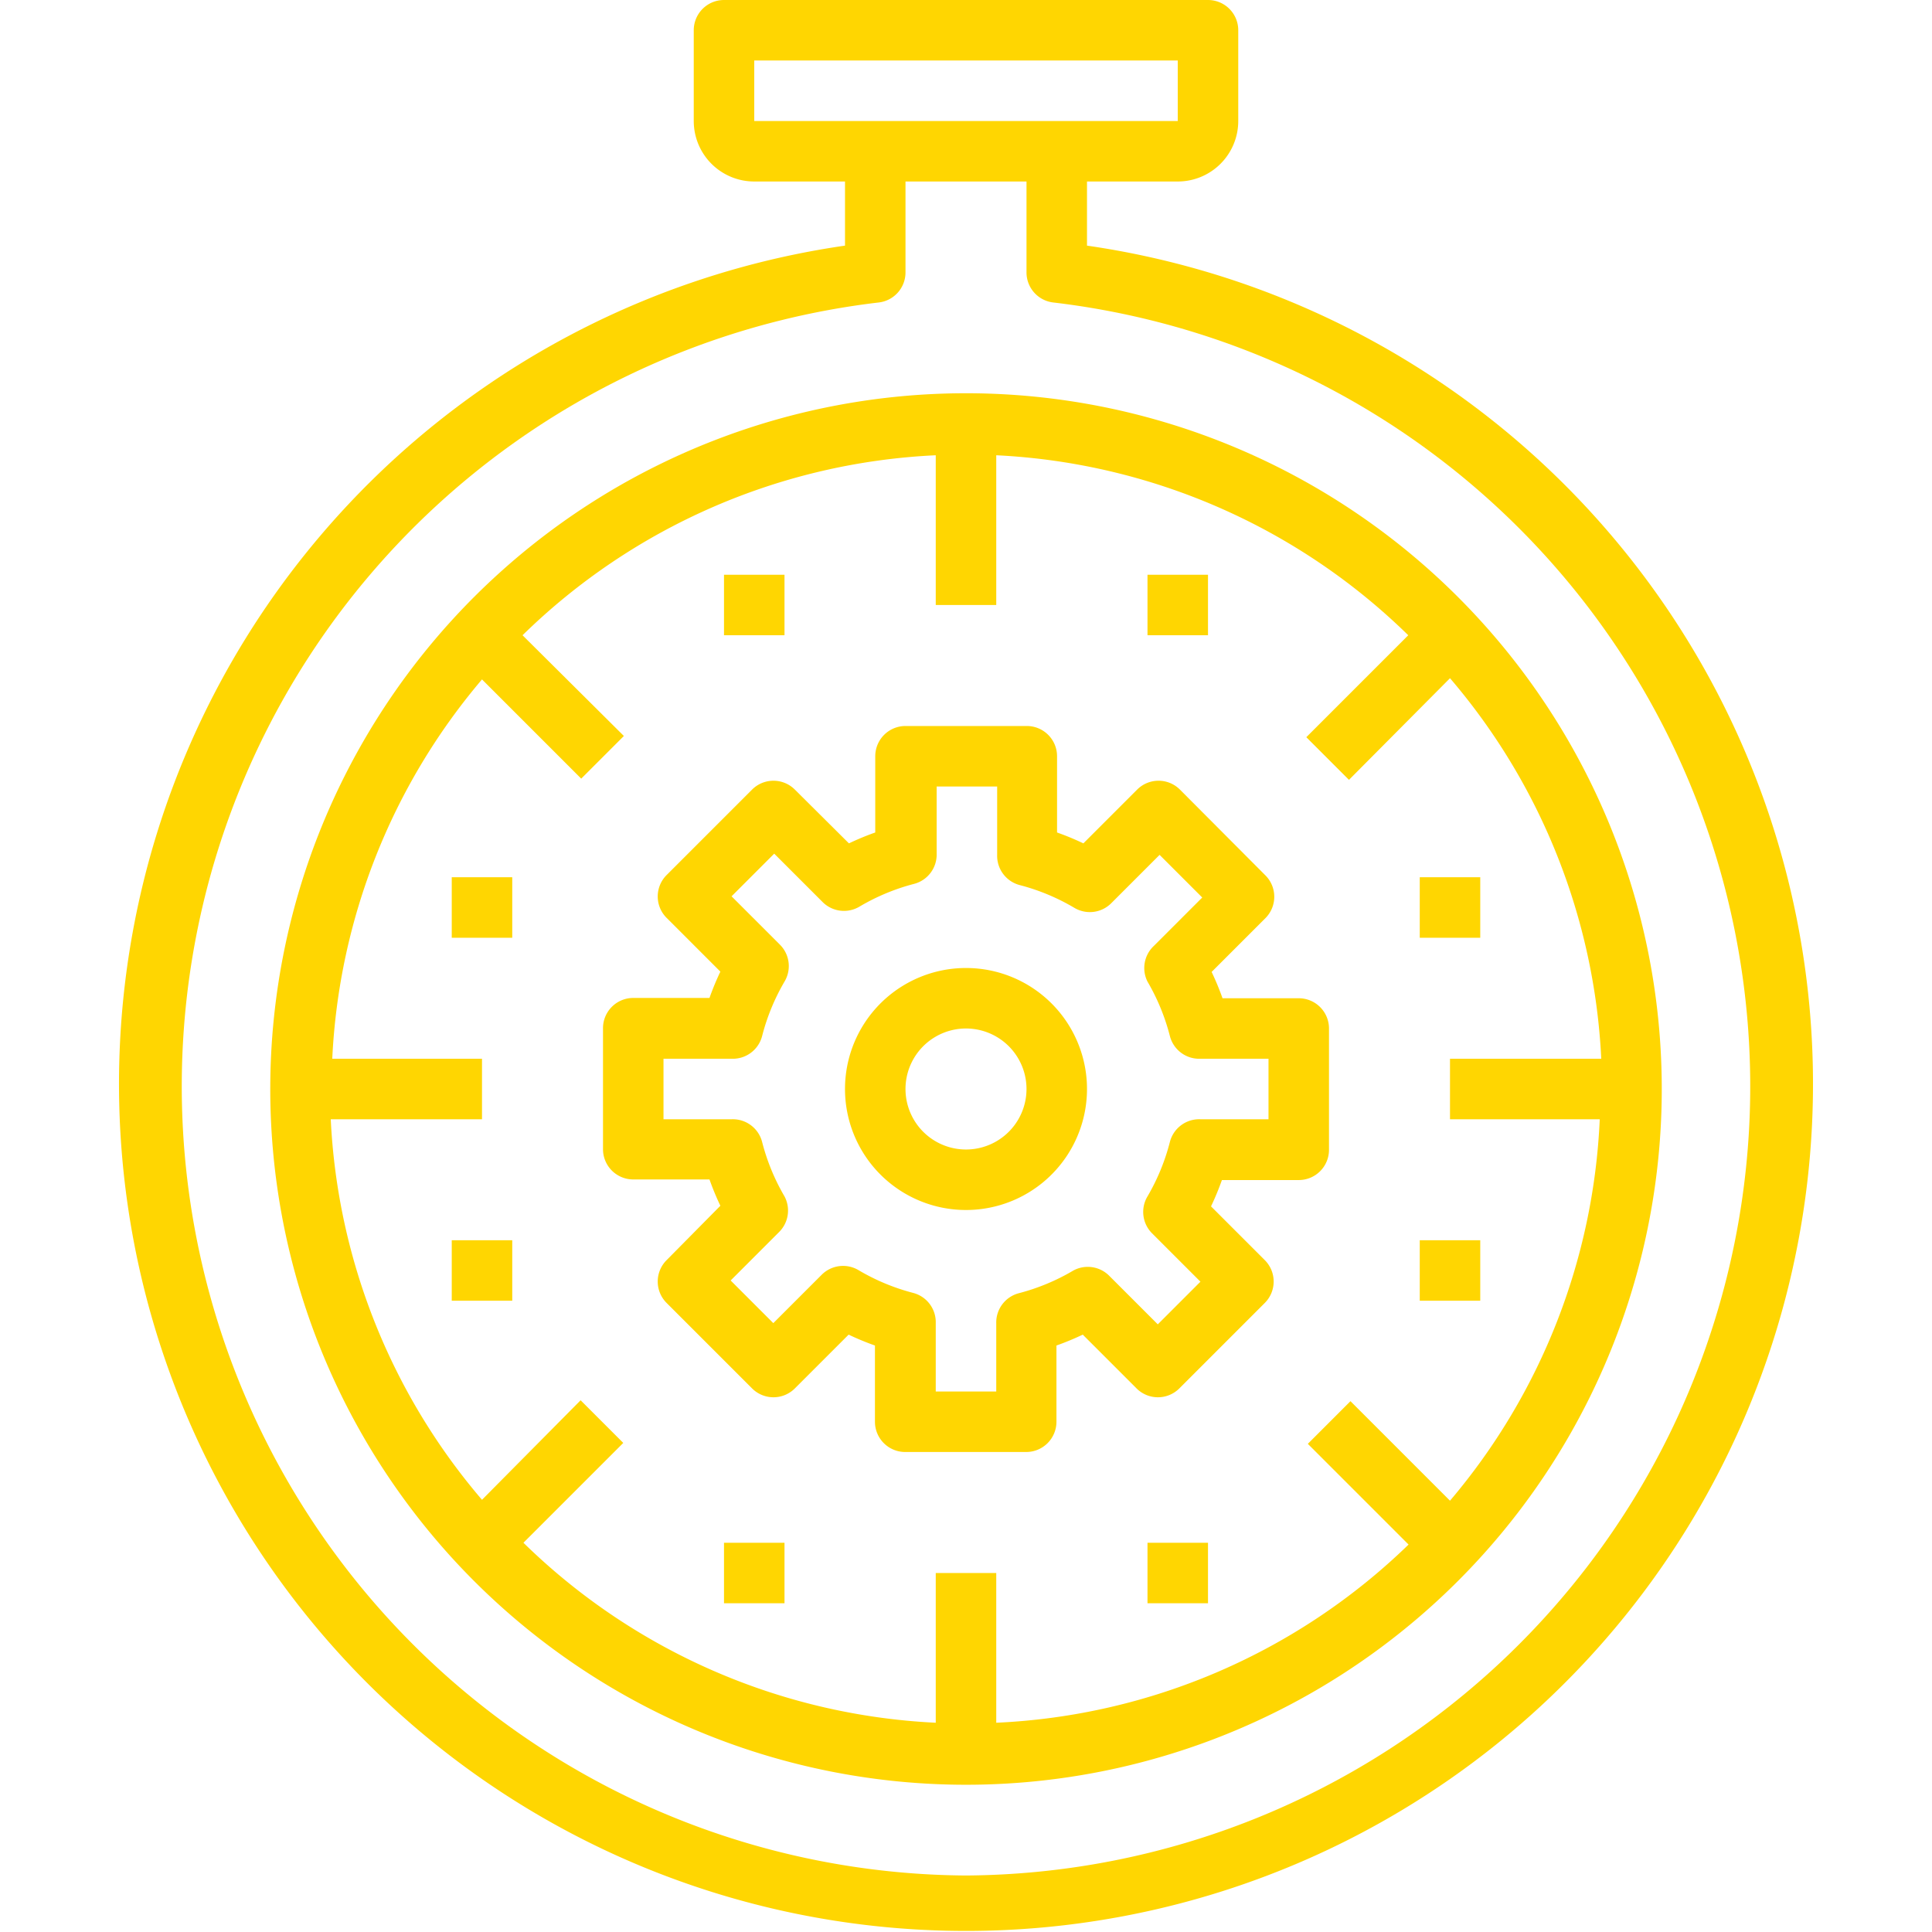
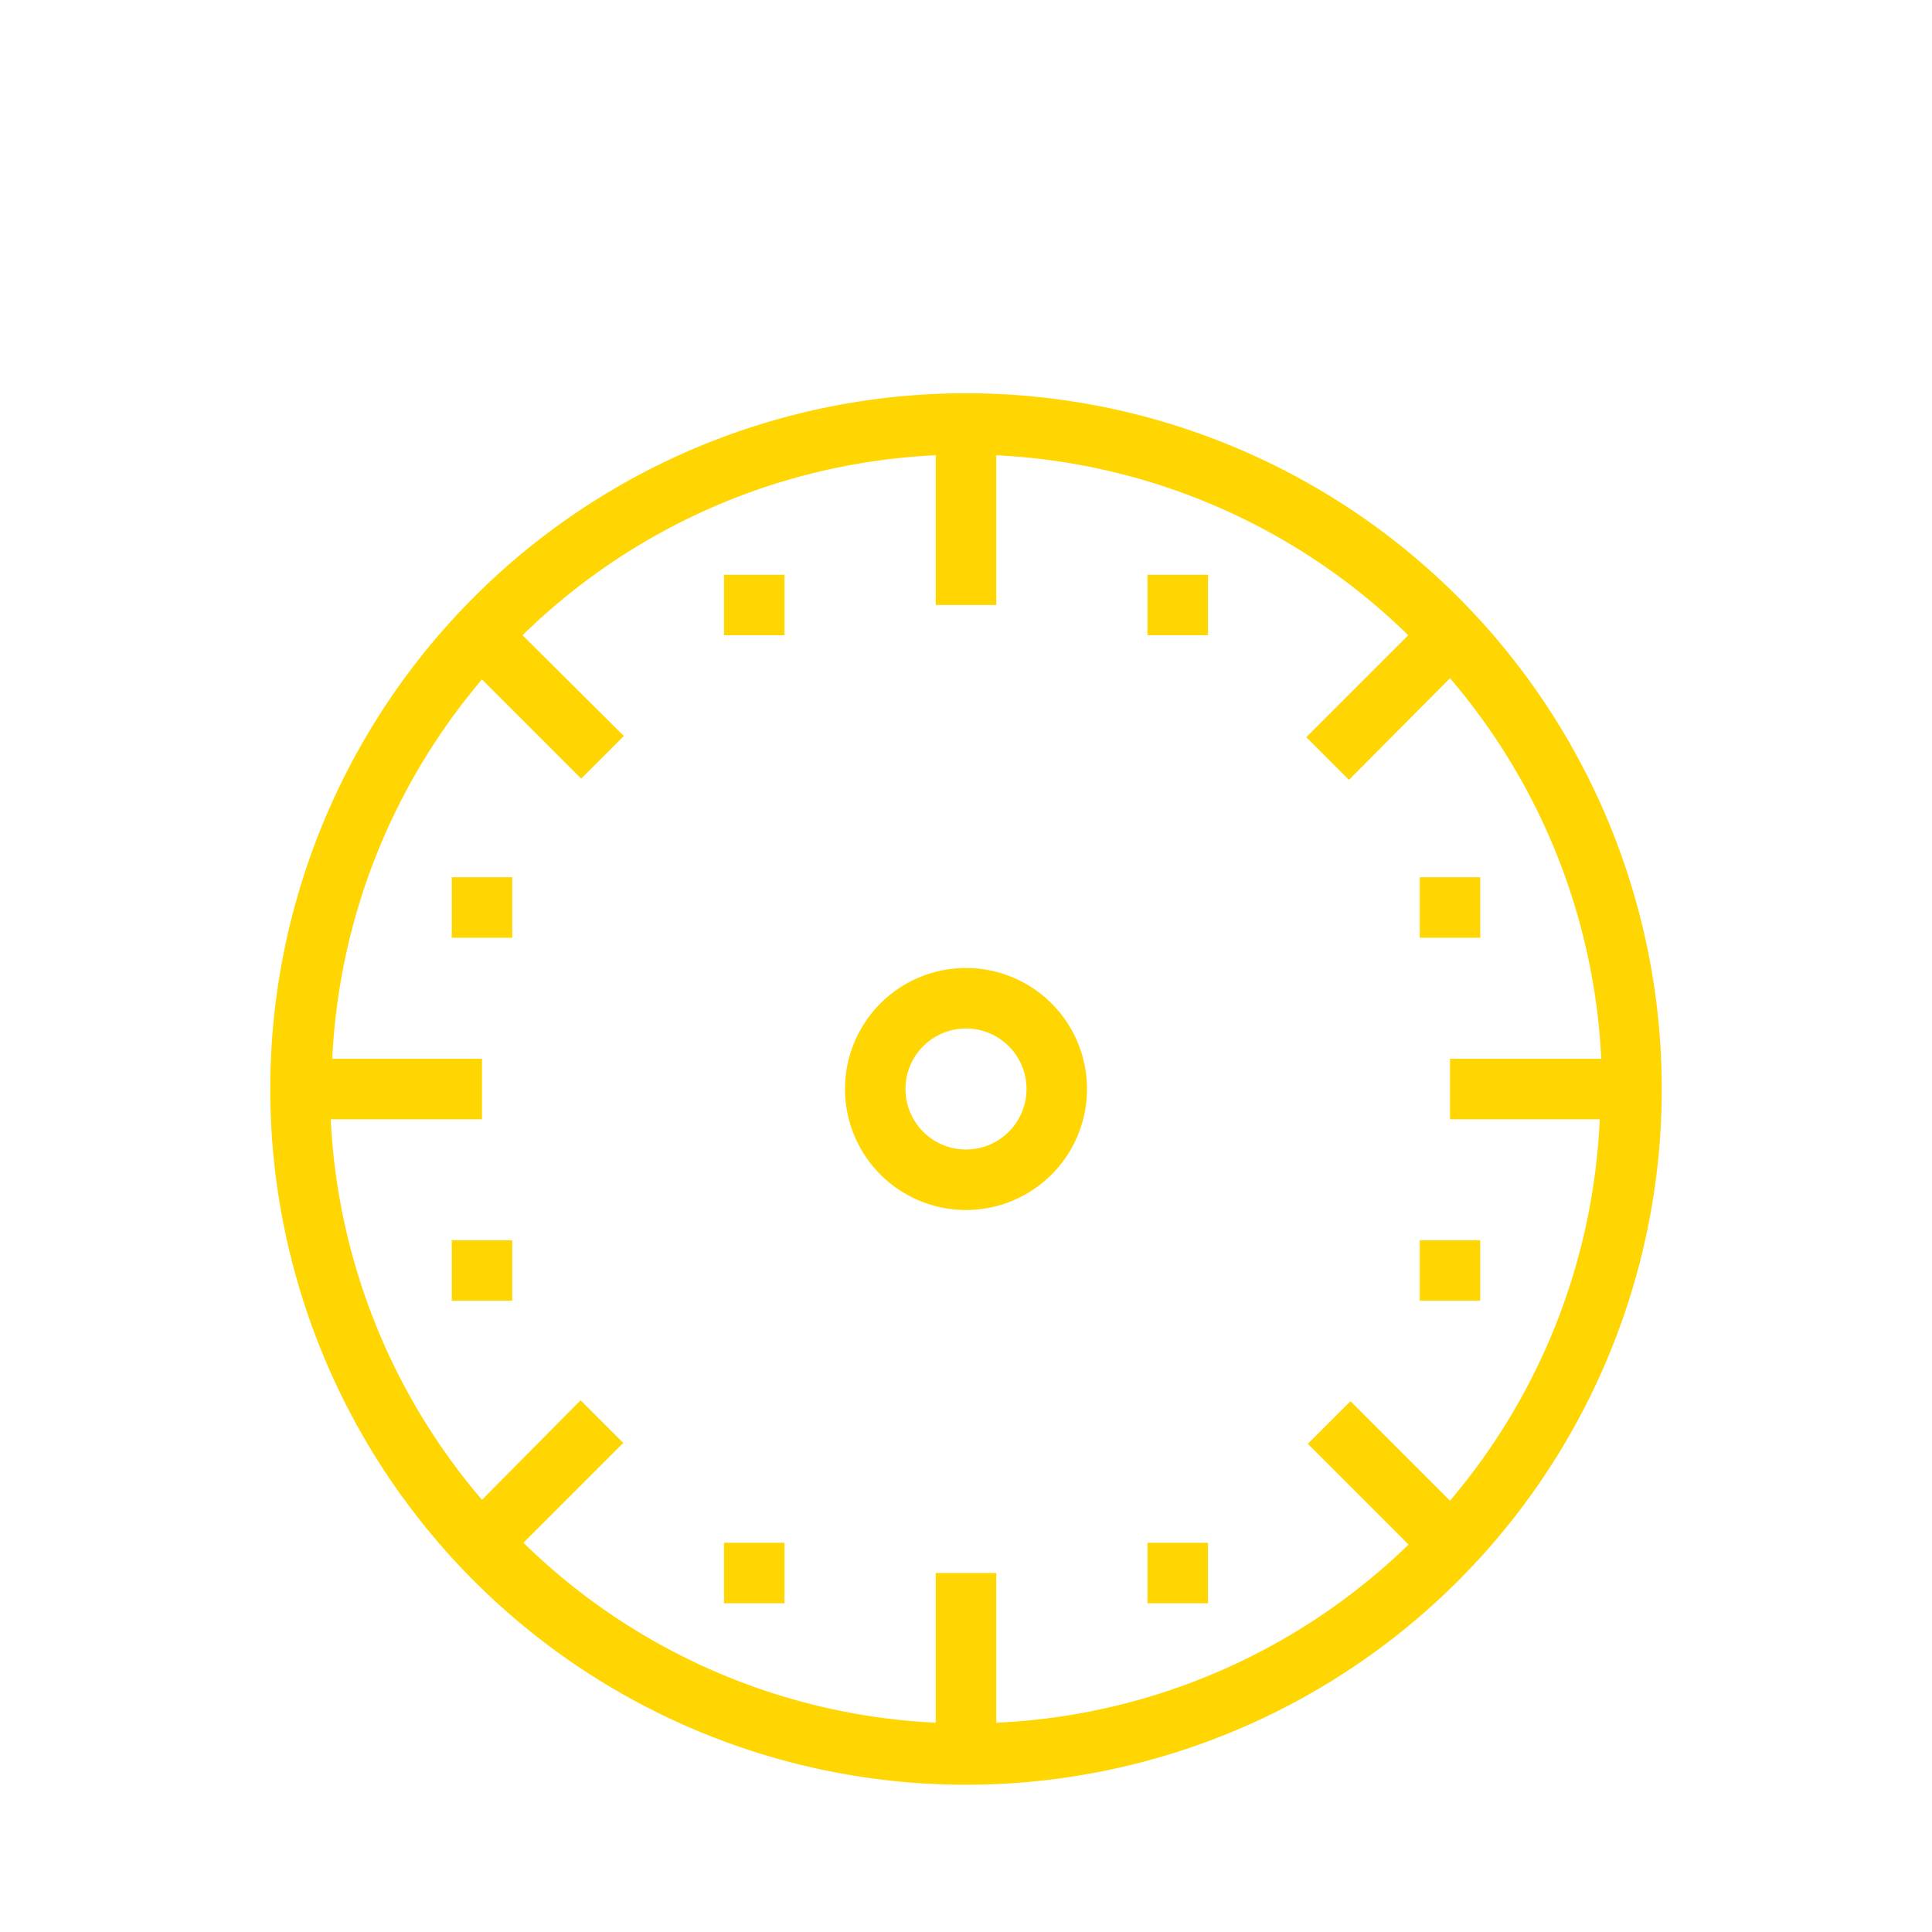
<svg xmlns="http://www.w3.org/2000/svg" width="966" height="966" fill="#FFD601" viewBox="-59.5 0 966 966">
  <path d="M423.5 196.625a347.876 347.876 0 0 0-67.867 689.066A347.876 347.876 0 1 0 423.5 196.625Zm242 553.726-49.761-49.761-21.326 21.326 50.366 50.367a316.27 316.27 0 0 1-206.154 89.086V786.5h-30.25v74.869a316.264 316.264 0 0 1-206.154-89.994l49.913-49.912-21.326-21.327-49.308 49.762a315.968 315.968 0 0 1-75.625-190.273H181.5v-30.25h-74.869A315.962 315.962 0 0 1 181.5 339.707l49.61 49.61 21.326-21.326-50.668-50.366a316.267 316.267 0 0 1 206.607-89.994V302.5h30.25v-74.869a316.267 316.267 0 0 1 206.003 89.994l-50.972 50.971 21.327 21.327 50.517-50.82a315.957 315.957 0 0 1 75.625 190.272H665.5v30.25h74.869A315.96 315.96 0 0 1 665.5 750.351Z" />
-   <path d="M484.001 122.815V90.75h45.375a30.251 30.251 0 0 0 30.25-30.25V15.125A15.127 15.127 0 0 0 544.501 0h-242a15.123 15.123 0 0 0-15.125 15.125V60.5a30.25 30.25 0 0 0 30.25 30.25h45.375v32.065A423.503 423.503 0 0 0 1.088 572.299a423.5 423.5 0 1 0 482.913-449.484ZM317.626 60.5V30.25h211.75V60.5h-211.75Zm105.875 877.25A394.609 394.609 0 0 1 31.993 565.044 394.61 394.61 0 0 1 379.789 151.25a15.124 15.124 0 0 0 13.462-15.125V90.75h60.5v45.375a15.122 15.122 0 0 0 13.461 15.125 394.608 394.608 0 0 1 347.796 413.794A394.607 394.607 0 0 1 693.09 828.957 394.608 394.608 0 0 1 423.501 937.75Z" />
-   <path d="M589.875 499.125H551.76a137.516 137.516 0 0 0-5.445-13.159l26.923-26.922a15.126 15.126 0 0 0 0-21.326l-42.804-42.955a15.123 15.123 0 0 0-21.327 0l-26.922 26.922a136.177 136.177 0 0 0-13.159-5.445v-38.115A15.123 15.123 0 0 0 453.901 363H393.25a15.127 15.127 0 0 0-15.125 15.125v38.115a136.177 136.177 0 0 0-13.159 5.445l-27.073-26.922a15.124 15.124 0 0 0-21.327 0l-42.803 42.803a15.123 15.123 0 0 0 0 21.327l26.922 26.922a137.303 137.303 0 0 0-5.445 13.159h-38.115A15.123 15.123 0 0 0 242 514.099v60.5a15.129 15.129 0 0 0 15.125 15.125h38.115a137.516 137.516 0 0 0 5.445 13.159l-26.922 27.224a15.124 15.124 0 0 0 0 21.327l42.803 42.804a15.126 15.126 0 0 0 21.327 0l26.922-26.923a136.072 136.072 0 0 0 13.159 5.445v38.115A15.123 15.123 0 0 0 393.099 726h60.5a15.129 15.129 0 0 0 15.125-15.125V672.76a136.282 136.282 0 0 0 13.159-5.445l26.922 26.923a15.125 15.125 0 0 0 21.326 0l42.804-42.804a15.126 15.126 0 0 0 0-21.327l-26.923-26.922a137.046 137.046 0 0 0 5.445-13.159h38.418A15.123 15.123 0 0 0 605 574.901V514.25a15.127 15.127 0 0 0-15.125-15.125Zm-15.125 60.5h-34.182a15.124 15.124 0 0 0-15.125 11.344 105.895 105.895 0 0 1-11.193 27.225 15.123 15.123 0 0 0 2.269 18.452l24.2 24.2-21.326 21.326-24.2-24.199a15.128 15.128 0 0 0-17.999-2.723 105.898 105.898 0 0 1-27.225 11.344 15.124 15.124 0 0 0-11.344 15.125v34.031h-30.25v-34.182a15.124 15.124 0 0 0-11.344-15.125 105.898 105.898 0 0 1-27.225-11.344 15.125 15.125 0 0 0-18.452 2.268l-24.2 24.201-21.327-21.327 24.2-24.2a15.125 15.125 0 0 0 2.723-17.847 105.857 105.857 0 0 1-11.192-27.225 15.128 15.128 0 0 0-15.125-11.344H272.25v-30.25h34.183a15.128 15.128 0 0 0 15.125-11.344 105.857 105.857 0 0 1 11.192-27.225 15.123 15.123 0 0 0-2.269-18.452l-24.2-24.2 21.326-21.327 24.201 24.2a15.12 15.12 0 0 0 18.452 2.269 105.883 105.883 0 0 1 27.225-11.344 15.122 15.122 0 0 0 11.344-15.125V393.25h30.25v34.183a15.122 15.122 0 0 0 11.343 15.125 105.866 105.866 0 0 1 27.226 11.343 15.123 15.123 0 0 0 18.452-2.268l24.2-24.2 21.326 21.326-24.2 24.2a15.129 15.129 0 0 0-3.176 17.847 105.895 105.895 0 0 1 11.193 27.225 15.124 15.124 0 0 0 15.125 11.344h34.182v30.25Z" />
-   <path d="M423.5 484a60.498 60.498 0 0 0-59.337 72.303 60.496 60.496 0 0 0 47.534 47.534 60.495 60.495 0 0 0 62.107-25.725 60.498 60.498 0 0 0-7.524-76.392A60.5 60.5 0 0 0 423.5 484Zm0 90.75a30.25 30.25 0 1 1 0-60.5 30.25 30.25 0 0 1 0 60.5Zm-90.75-287.375H302.5v30.25h30.25v-30.25Zm0 484H302.5v30.25h30.25v-30.25Zm211.75 0h-30.25v30.25h30.25v-30.25Zm0-484h-30.25v30.25h30.25v-30.25Zm136.125 151.25h-30.25v30.25h30.25v-30.25Zm-484 0h-30.25v30.25h30.25v-30.25Zm484 181.5h-30.25v30.25h30.25v-30.25Zm-484 0h-30.25v30.25h30.25v-30.25Z" />
+   <path d="M423.5 484a60.498 60.498 0 0 0-59.337 72.303 60.496 60.496 0 0 0 47.534 47.534 60.495 60.495 0 0 0 62.107-25.725 60.498 60.498 0 0 0-7.524-76.392A60.5 60.5 0 0 0 423.5 484Zm0 90.75a30.25 30.25 0 1 1 0-60.5 30.25 30.25 0 0 1 0 60.5Zm-90.75-287.375H302.5v30.25h30.25v-30.25Zm0 484H302.5v30.25h30.25v-30.25Zm211.75 0h-30.25v30.25h30.25v-30.25Zm0-484h-30.25v30.25h30.25v-30.25Zm136.125 151.25h-30.25v30.25h30.25v-30.25m-484 0h-30.25v30.25h30.25v-30.25Zm484 181.5h-30.25v30.25h30.25v-30.25Zm-484 0h-30.25v30.25h30.25v-30.25Z" />
</svg>